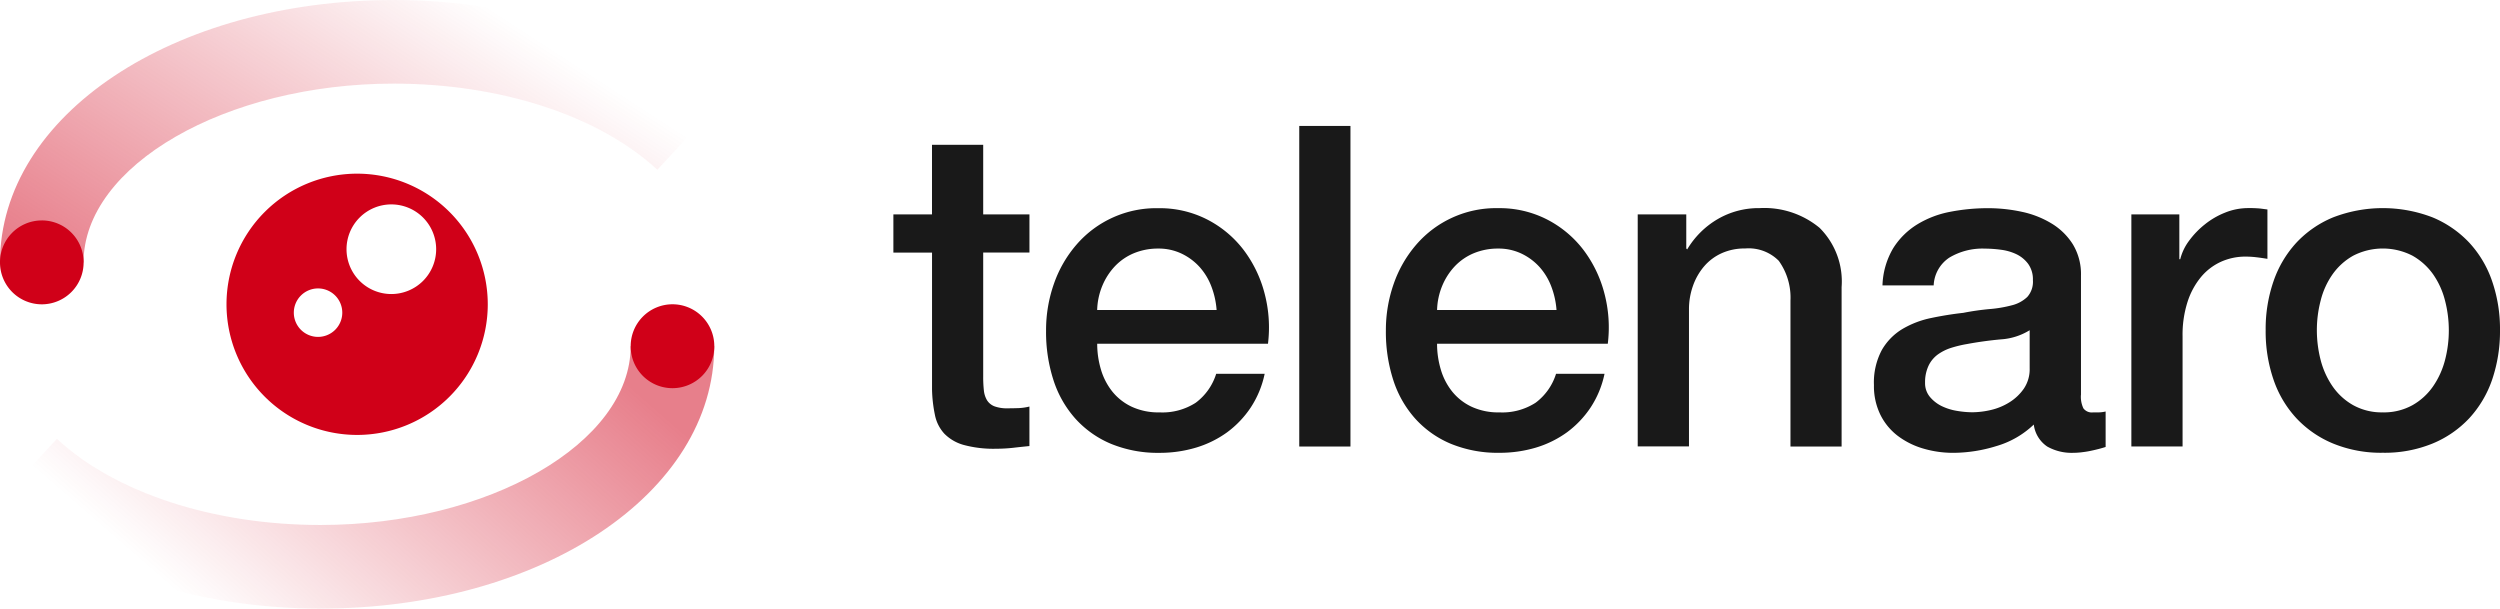
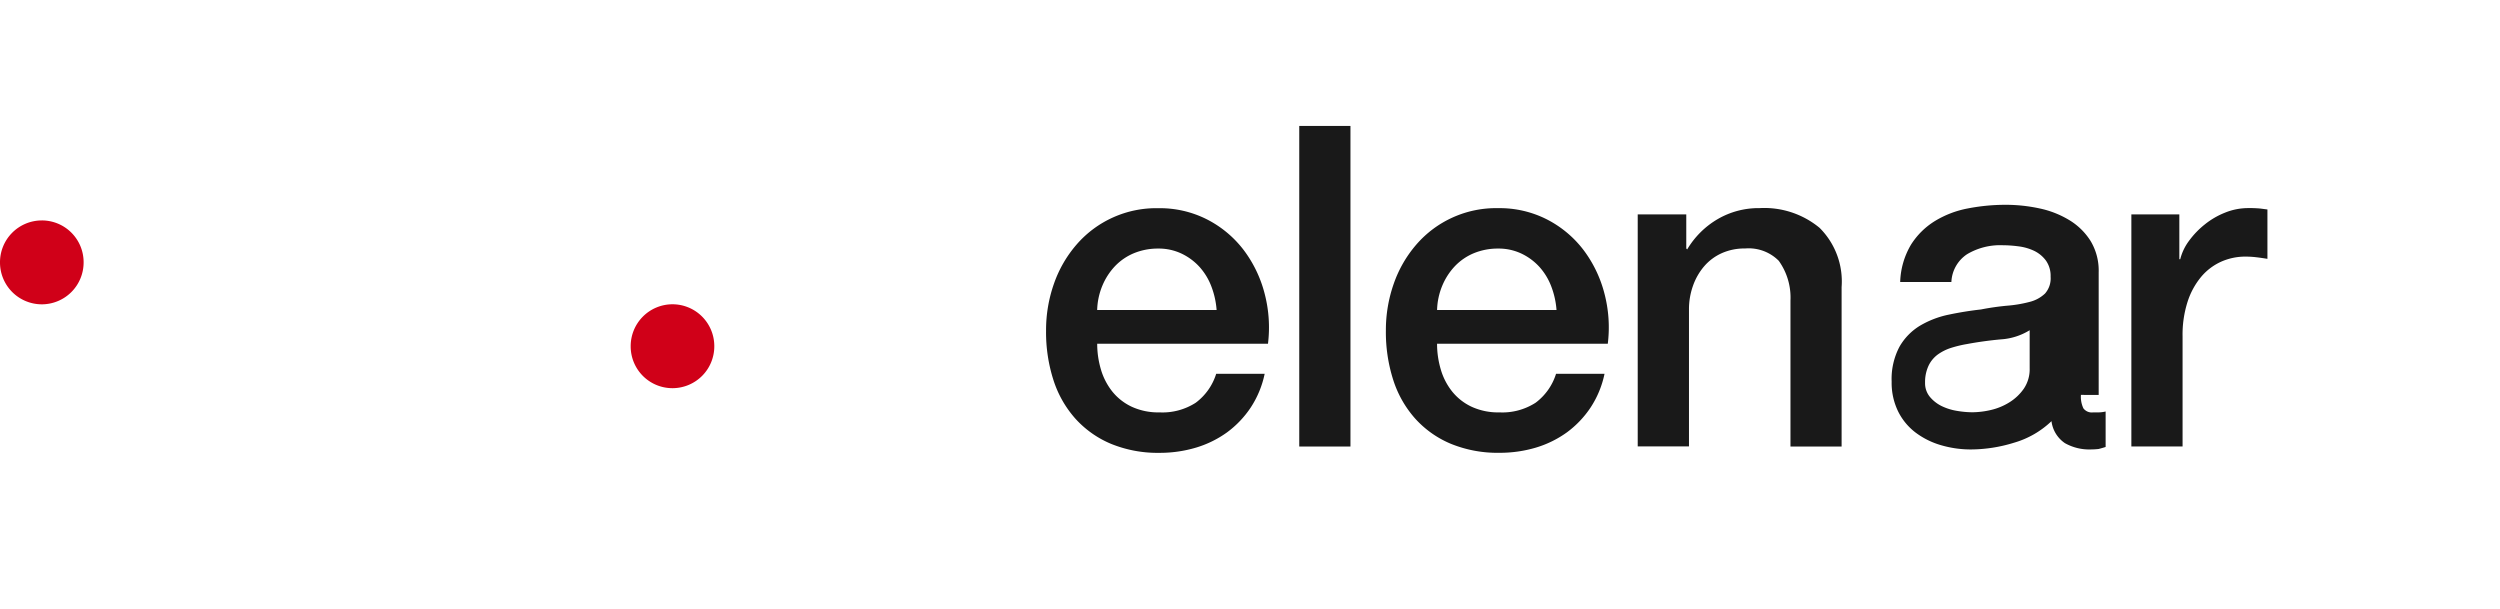
<svg xmlns="http://www.w3.org/2000/svg" xmlns:xlink="http://www.w3.org/1999/xlink" width="218" height="53.07" viewBox="0 0 218 53.07">
  <defs>
    <linearGradient id="linear-gradient" x1="0.922" y1="0.251" x2="0.102" y2="0.598" gradientUnits="objectBoundingBox">
      <stop offset="0" stop-color="#d00018" />
      <stop offset="1" stop-color="#d00018" stop-opacity="0" />
    </linearGradient>
    <linearGradient id="linear-gradient-2" x1="0.07" y1="1" x2="0.953" y2="0.5" xlink:href="#linear-gradient" />
  </defs>
  <g id="Group_135237" data-name="Group 135237" transform="translate(13363.05 19394.195)">
-     <path id="Path_186628" data-name="Path 186628" d="M68.712,45.81A11.391,11.391,0,1,0,80.1,57.2h0A11.392,11.392,0,0,0,68.712,45.81ZM65.3,60.043a2.113,2.113,0,1,1,2.114-2.114A2.114,2.114,0,0,1,65.3,60.043ZM75.6,52.4a3.908,3.908,0,1,1-3.91-3.91A3.909,3.909,0,0,1,75.6,52.4h0Z" transform="translate(-13400.617 -19424.861)" fill="#d00018" />
-     <path id="Path_186629" data-name="Path 186629" d="M30.407,110.453c-11.112,0-21.553-3.536-27.937-9.459l4.958-5.343c5.07,4.706,13.657,7.511,22.979,7.511,14.665,0,27.055-7.144,27.055-15.6H64.75c0,12.836-15.087,22.889-34.343,22.889h0Z" transform="translate(-13365.517 -19451.578)" opacity="0.5" fill="url(#linear-gradient)" />
    <path id="uuid-4b3fb77a-fc87-4355-988a-5cf48eb46543" d="M158.844,84.756h0a3.641,3.641,0,0,1-3.644-3.622v-.025a3.649,3.649,0,0,1,3.622-3.669h0a3.649,3.649,0,0,1,3.669,3.622v.025a3.648,3.648,0,0,1-3.6,3.669h-.047Z" transform="translate(-13463.254 -19445.102)" fill="#d00018" />
-     <path id="Path_186630" data-name="Path 186630" d="M36.8,3.75c11.112,0,21.553,3.536,27.937,9.459l-4.958,5.343c-5.07-4.706-13.657-7.511-22.979-7.511-14.665,0-27.055,7.144-27.055,15.6H2.46C2.46,13.807,17.547,3.754,36.8,3.754h0Z" transform="translate(-13365.51 -19397.945)" opacity="0.5" fill="url(#linear-gradient-2)" />
    <path id="uuid-81c556a1-f593-4d6f-8a5a-33e759a21782" d="M6.107,57.13h0a3.641,3.641,0,0,1,3.644,3.622v.025a3.649,3.649,0,0,1-3.622,3.669h0A3.649,3.649,0,0,1,2.46,60.824V60.8a3.648,3.648,0,0,1,3.6-3.669H6.1Z" transform="translate(-13365.51 -19432.104)" fill="#d00018" />
-     <path id="Path_186631" data-name="Path 186631" d="M218.82,44.887h3.367V38.82h4.465v6.067h4.033v3.327h-4.033V59.02a10.658,10.658,0,0,0,.058,1.213,2.09,2.09,0,0,0,.274.861,1.334,1.334,0,0,0,.645.529,3.145,3.145,0,0,0,1.174.176c.313,0,.627-.007.94-.018a4.7,4.7,0,0,0,.94-.137V65.09c-.5.05-.979.1-1.447.155a13.557,13.557,0,0,1-1.447.079,9.955,9.955,0,0,1-2.837-.331,3.782,3.782,0,0,1-1.685-.979,3.367,3.367,0,0,1-.821-1.624,12.1,12.1,0,0,1-.256-2.232V48.218H218.82V44.891Z" transform="translate(-13503.967 -19420.389)" fill="#191919" />
    <path id="Path_186632" data-name="Path 186632" d="M260.251,65.984a7.865,7.865,0,0,0,.331,2.272,5.627,5.627,0,0,0,1,1.919,4.775,4.775,0,0,0,1.685,1.311,5.527,5.527,0,0,0,2.427.49,5.356,5.356,0,0,0,3.151-.843,4.994,4.994,0,0,0,1.782-2.524h4.227a8.476,8.476,0,0,1-1.213,2.938,8.589,8.589,0,0,1-2.074,2.175,9.041,9.041,0,0,1-2.722,1.332,11,11,0,0,1-3.151.45,10.768,10.768,0,0,1-4.227-.781,8.707,8.707,0,0,1-3.111-2.193,9.317,9.317,0,0,1-1.919-3.367,13.627,13.627,0,0,1-.645-4.306,12.162,12.162,0,0,1,.684-4.09,10.459,10.459,0,0,1,1.959-3.406,9.186,9.186,0,0,1,7.147-3.19,9.075,9.075,0,0,1,4.288,1,9.373,9.373,0,0,1,3.151,2.643,10.739,10.739,0,0,1,1.822,3.777,11.639,11.639,0,0,1,.3,4.4H260.258Zm10.413-2.935a7.219,7.219,0,0,0-.45-2.034,5.415,5.415,0,0,0-1.019-1.7,5.056,5.056,0,0,0-1.566-1.174,4.632,4.632,0,0,0-2.056-.45,5.477,5.477,0,0,0-2.135.41,4.872,4.872,0,0,0-1.645,1.134,5.6,5.6,0,0,0-1.095,1.7,5.926,5.926,0,0,0-.45,2.114h10.413Z" transform="translate(-13527.625 -19430.211)" fill="#191919" />
    <path id="Path_186633" data-name="Path 186633" d="M317.11,34.25h4.465V62.205H317.11Z" transform="translate(-13566.865 -19417.463)" fill="#191919" />
    <path id="Path_186634" data-name="Path 186634" d="M342.561,65.984a7.865,7.865,0,0,0,.331,2.272,5.565,5.565,0,0,0,1,1.919,4.775,4.775,0,0,0,1.685,1.311,5.527,5.527,0,0,0,2.427.49,5.356,5.356,0,0,0,3.151-.843,5,5,0,0,0,1.782-2.524h4.227a8.476,8.476,0,0,1-1.213,2.938,8.59,8.59,0,0,1-2.074,2.175,9.042,9.042,0,0,1-2.722,1.332A11,11,0,0,1,348,75.5a10.768,10.768,0,0,1-4.227-.781,8.706,8.706,0,0,1-3.111-2.193,9.317,9.317,0,0,1-1.919-3.367,13.627,13.627,0,0,1-.645-4.306,12.162,12.162,0,0,1,.684-4.09,10.458,10.458,0,0,1,1.959-3.406,9.186,9.186,0,0,1,7.147-3.19,9.076,9.076,0,0,1,4.288,1,9.374,9.374,0,0,1,3.151,2.643,10.738,10.738,0,0,1,1.822,3.777,11.64,11.64,0,0,1,.3,4.4H342.568Zm10.417-2.935a7.219,7.219,0,0,0-.45-2.034,5.414,5.414,0,0,0-1.019-1.7,5.056,5.056,0,0,0-1.566-1.174,4.632,4.632,0,0,0-2.056-.45,5.477,5.477,0,0,0-2.135.41,4.872,4.872,0,0,0-1.645,1.134,5.6,5.6,0,0,0-1.095,1.7,5.927,5.927,0,0,0-.45,2.114h10.413Z" transform="translate(-13580.299 -19430.211)" fill="#191919" />
    <path id="Path_186635" data-name="Path 186635" d="M399.087,54.7h4.227v2.974l.079.079a7.483,7.483,0,0,1,2.661-2.643,7.078,7.078,0,0,1,3.64-.958,7.564,7.564,0,0,1,5.246,1.721,6.593,6.593,0,0,1,1.919,5.167v13.9H412.4V62.212a5.5,5.5,0,0,0-1.019-3.464,3.7,3.7,0,0,0-2.938-1.077,4.842,4.842,0,0,0-2.034.41,4.4,4.4,0,0,0-1.527,1.134,5.327,5.327,0,0,0-.979,1.7,6.09,6.09,0,0,0-.353,2.074v11.94H399.08V54.69Z" transform="translate(-13619.321 -19430.199)" fill="#191919" />
-     <path id="Path_186636" data-name="Path 186636" d="M474.34,70.442a2.358,2.358,0,0,0,.216,1.174.912.912,0,0,0,.843.353h.468a2.809,2.809,0,0,0,.627-.079v3.093c-.155.05-.36.112-.609.176s-.5.122-.763.176-.522.09-.781.119a6.074,6.074,0,0,1-.666.04,4.324,4.324,0,0,1-2.272-.547,2.713,2.713,0,0,1-1.174-1.919,7.9,7.9,0,0,1-3.269,1.88,12.843,12.843,0,0,1-3.737.587,9.159,9.159,0,0,1-2.625-.371,6.87,6.87,0,0,1-2.211-1.095,5.217,5.217,0,0,1-1.527-1.84,5.672,5.672,0,0,1-.569-2.6,6,6,0,0,1,.684-3.053,5.1,5.1,0,0,1,1.8-1.84,8.148,8.148,0,0,1,2.506-.958c.925-.194,1.862-.346,2.8-.45a22.321,22.321,0,0,1,2.312-.331,10.964,10.964,0,0,0,1.937-.331,2.98,2.98,0,0,0,1.332-.724,1.988,1.988,0,0,0,.49-1.469,2.3,2.3,0,0,0-.41-1.411,2.782,2.782,0,0,0-1.019-.843,4.431,4.431,0,0,0-1.35-.392,10.893,10.893,0,0,0-1.408-.1,5.638,5.638,0,0,0-3.093.781,3.055,3.055,0,0,0-1.372,2.427h-4.465a6.759,6.759,0,0,1,.94-3.251,6.477,6.477,0,0,1,2.1-2.074,8.552,8.552,0,0,1,2.877-1.095,17.13,17.13,0,0,1,3.287-.313,13.9,13.9,0,0,1,2.938.313,8.309,8.309,0,0,1,2.6,1.019,5.63,5.63,0,0,1,1.861,1.822,5.01,5.01,0,0,1,.706,2.722V70.449ZM469.875,64.8a5.428,5.428,0,0,1-2.506.8q-1.491.135-2.974.41a10.292,10.292,0,0,0-1.372.331,4.122,4.122,0,0,0-1.174.587,2.59,2.59,0,0,0-.8.979,3.359,3.359,0,0,0-.3,1.469,1.867,1.867,0,0,0,.432,1.253,3.143,3.143,0,0,0,1.037.8,4.838,4.838,0,0,0,1.332.41,8.183,8.183,0,0,0,1.311.119,7.328,7.328,0,0,0,1.606-.194,5.317,5.317,0,0,0,1.624-.666,4.242,4.242,0,0,0,1.271-1.2,3.026,3.026,0,0,0,.508-1.782V64.8Z" transform="translate(-13655.933 -19430.203)" fill="#191919" />
+     <path id="Path_186636" data-name="Path 186636" d="M474.34,70.442a2.358,2.358,0,0,0,.216,1.174.912.912,0,0,0,.843.353h.468a2.809,2.809,0,0,0,.627-.079v3.093c-.155.05-.36.112-.609.176a6.074,6.074,0,0,1-.666.04,4.324,4.324,0,0,1-2.272-.547,2.713,2.713,0,0,1-1.174-1.919,7.9,7.9,0,0,1-3.269,1.88,12.843,12.843,0,0,1-3.737.587,9.159,9.159,0,0,1-2.625-.371,6.87,6.87,0,0,1-2.211-1.095,5.217,5.217,0,0,1-1.527-1.84,5.672,5.672,0,0,1-.569-2.6,6,6,0,0,1,.684-3.053,5.1,5.1,0,0,1,1.8-1.84,8.148,8.148,0,0,1,2.506-.958c.925-.194,1.862-.346,2.8-.45a22.321,22.321,0,0,1,2.312-.331,10.964,10.964,0,0,0,1.937-.331,2.98,2.98,0,0,0,1.332-.724,1.988,1.988,0,0,0,.49-1.469,2.3,2.3,0,0,0-.41-1.411,2.782,2.782,0,0,0-1.019-.843,4.431,4.431,0,0,0-1.35-.392,10.893,10.893,0,0,0-1.408-.1,5.638,5.638,0,0,0-3.093.781,3.055,3.055,0,0,0-1.372,2.427h-4.465a6.759,6.759,0,0,1,.94-3.251,6.477,6.477,0,0,1,2.1-2.074,8.552,8.552,0,0,1,2.877-1.095,17.13,17.13,0,0,1,3.287-.313,13.9,13.9,0,0,1,2.938.313,8.309,8.309,0,0,1,2.6,1.019,5.63,5.63,0,0,1,1.861,1.822,5.01,5.01,0,0,1,.706,2.722V70.449ZM469.875,64.8a5.428,5.428,0,0,1-2.506.8q-1.491.135-2.974.41a10.292,10.292,0,0,0-1.372.331,4.122,4.122,0,0,0-1.174.587,2.59,2.59,0,0,0-.8.979,3.359,3.359,0,0,0-.3,1.469,1.867,1.867,0,0,0,.432,1.253,3.143,3.143,0,0,0,1.037.8,4.838,4.838,0,0,0,1.332.41,8.183,8.183,0,0,0,1.311.119,7.328,7.328,0,0,0,1.606-.194,5.317,5.317,0,0,0,1.624-.666,4.242,4.242,0,0,0,1.271-1.2,3.026,3.026,0,0,0,.508-1.782V64.8Z" transform="translate(-13655.933 -19430.203)" fill="#191919" />
    <path id="Path_186637" data-name="Path 186637" d="M518.62,54.691h4.188V58.6h.079A4.522,4.522,0,0,1,523.65,57a7.438,7.438,0,0,1,1.372-1.429,6.819,6.819,0,0,1,1.782-1.037,5.367,5.367,0,0,1,2-.392,9.862,9.862,0,0,1,1.077.04c.194.025.4.054.609.079v4.306c-.313-.05-.634-.1-.958-.137a7.942,7.942,0,0,0-.958-.058,5.161,5.161,0,0,0-2.135.45,4.9,4.9,0,0,0-1.743,1.332,6.516,6.516,0,0,0-1.174,2.171,9.373,9.373,0,0,0-.432,2.974V74.93h-4.465V54.687Z" transform="translate(-13695.82 -19430.191)" fill="#191919" />
-     <path id="Path_186638" data-name="Path 186638" d="M561.375,75.484a10.974,10.974,0,0,1-4.324-.8,9.188,9.188,0,0,1-3.212-2.211,9.417,9.417,0,0,1-1.995-3.367,12.938,12.938,0,0,1-.684-4.306,12.7,12.7,0,0,1,.684-4.267,9.521,9.521,0,0,1,1.995-3.367,9.156,9.156,0,0,1,3.212-2.211,12.056,12.056,0,0,1,8.652,0,9.271,9.271,0,0,1,3.212,2.211,9.417,9.417,0,0,1,1.995,3.367,12.821,12.821,0,0,1,.684,4.267,13.154,13.154,0,0,1-.684,4.306,9.523,9.523,0,0,1-1.995,3.367,9.19,9.19,0,0,1-3.212,2.211A11,11,0,0,1,561.375,75.484Zm0-3.521a5.129,5.129,0,0,0,2.585-.627,5.41,5.41,0,0,0,1.8-1.645A7.21,7.21,0,0,0,566.8,67.4a10.181,10.181,0,0,0,.331-2.6,10.3,10.3,0,0,0-.331-2.585,7,7,0,0,0-1.037-2.29,5.538,5.538,0,0,0-1.8-1.624,5.647,5.647,0,0,0-5.171,0,5.5,5.5,0,0,0-1.8,1.624,6.855,6.855,0,0,0-1.037,2.29,10.248,10.248,0,0,0-.331,2.585,10.467,10.467,0,0,0,.331,2.6,7.209,7.209,0,0,0,1.037,2.29,5.409,5.409,0,0,0,1.8,1.645A5.12,5.12,0,0,0,561.375,71.962Z" transform="translate(-13716.644 -19430.199)" fill="#191919" />
  </g>
</svg>